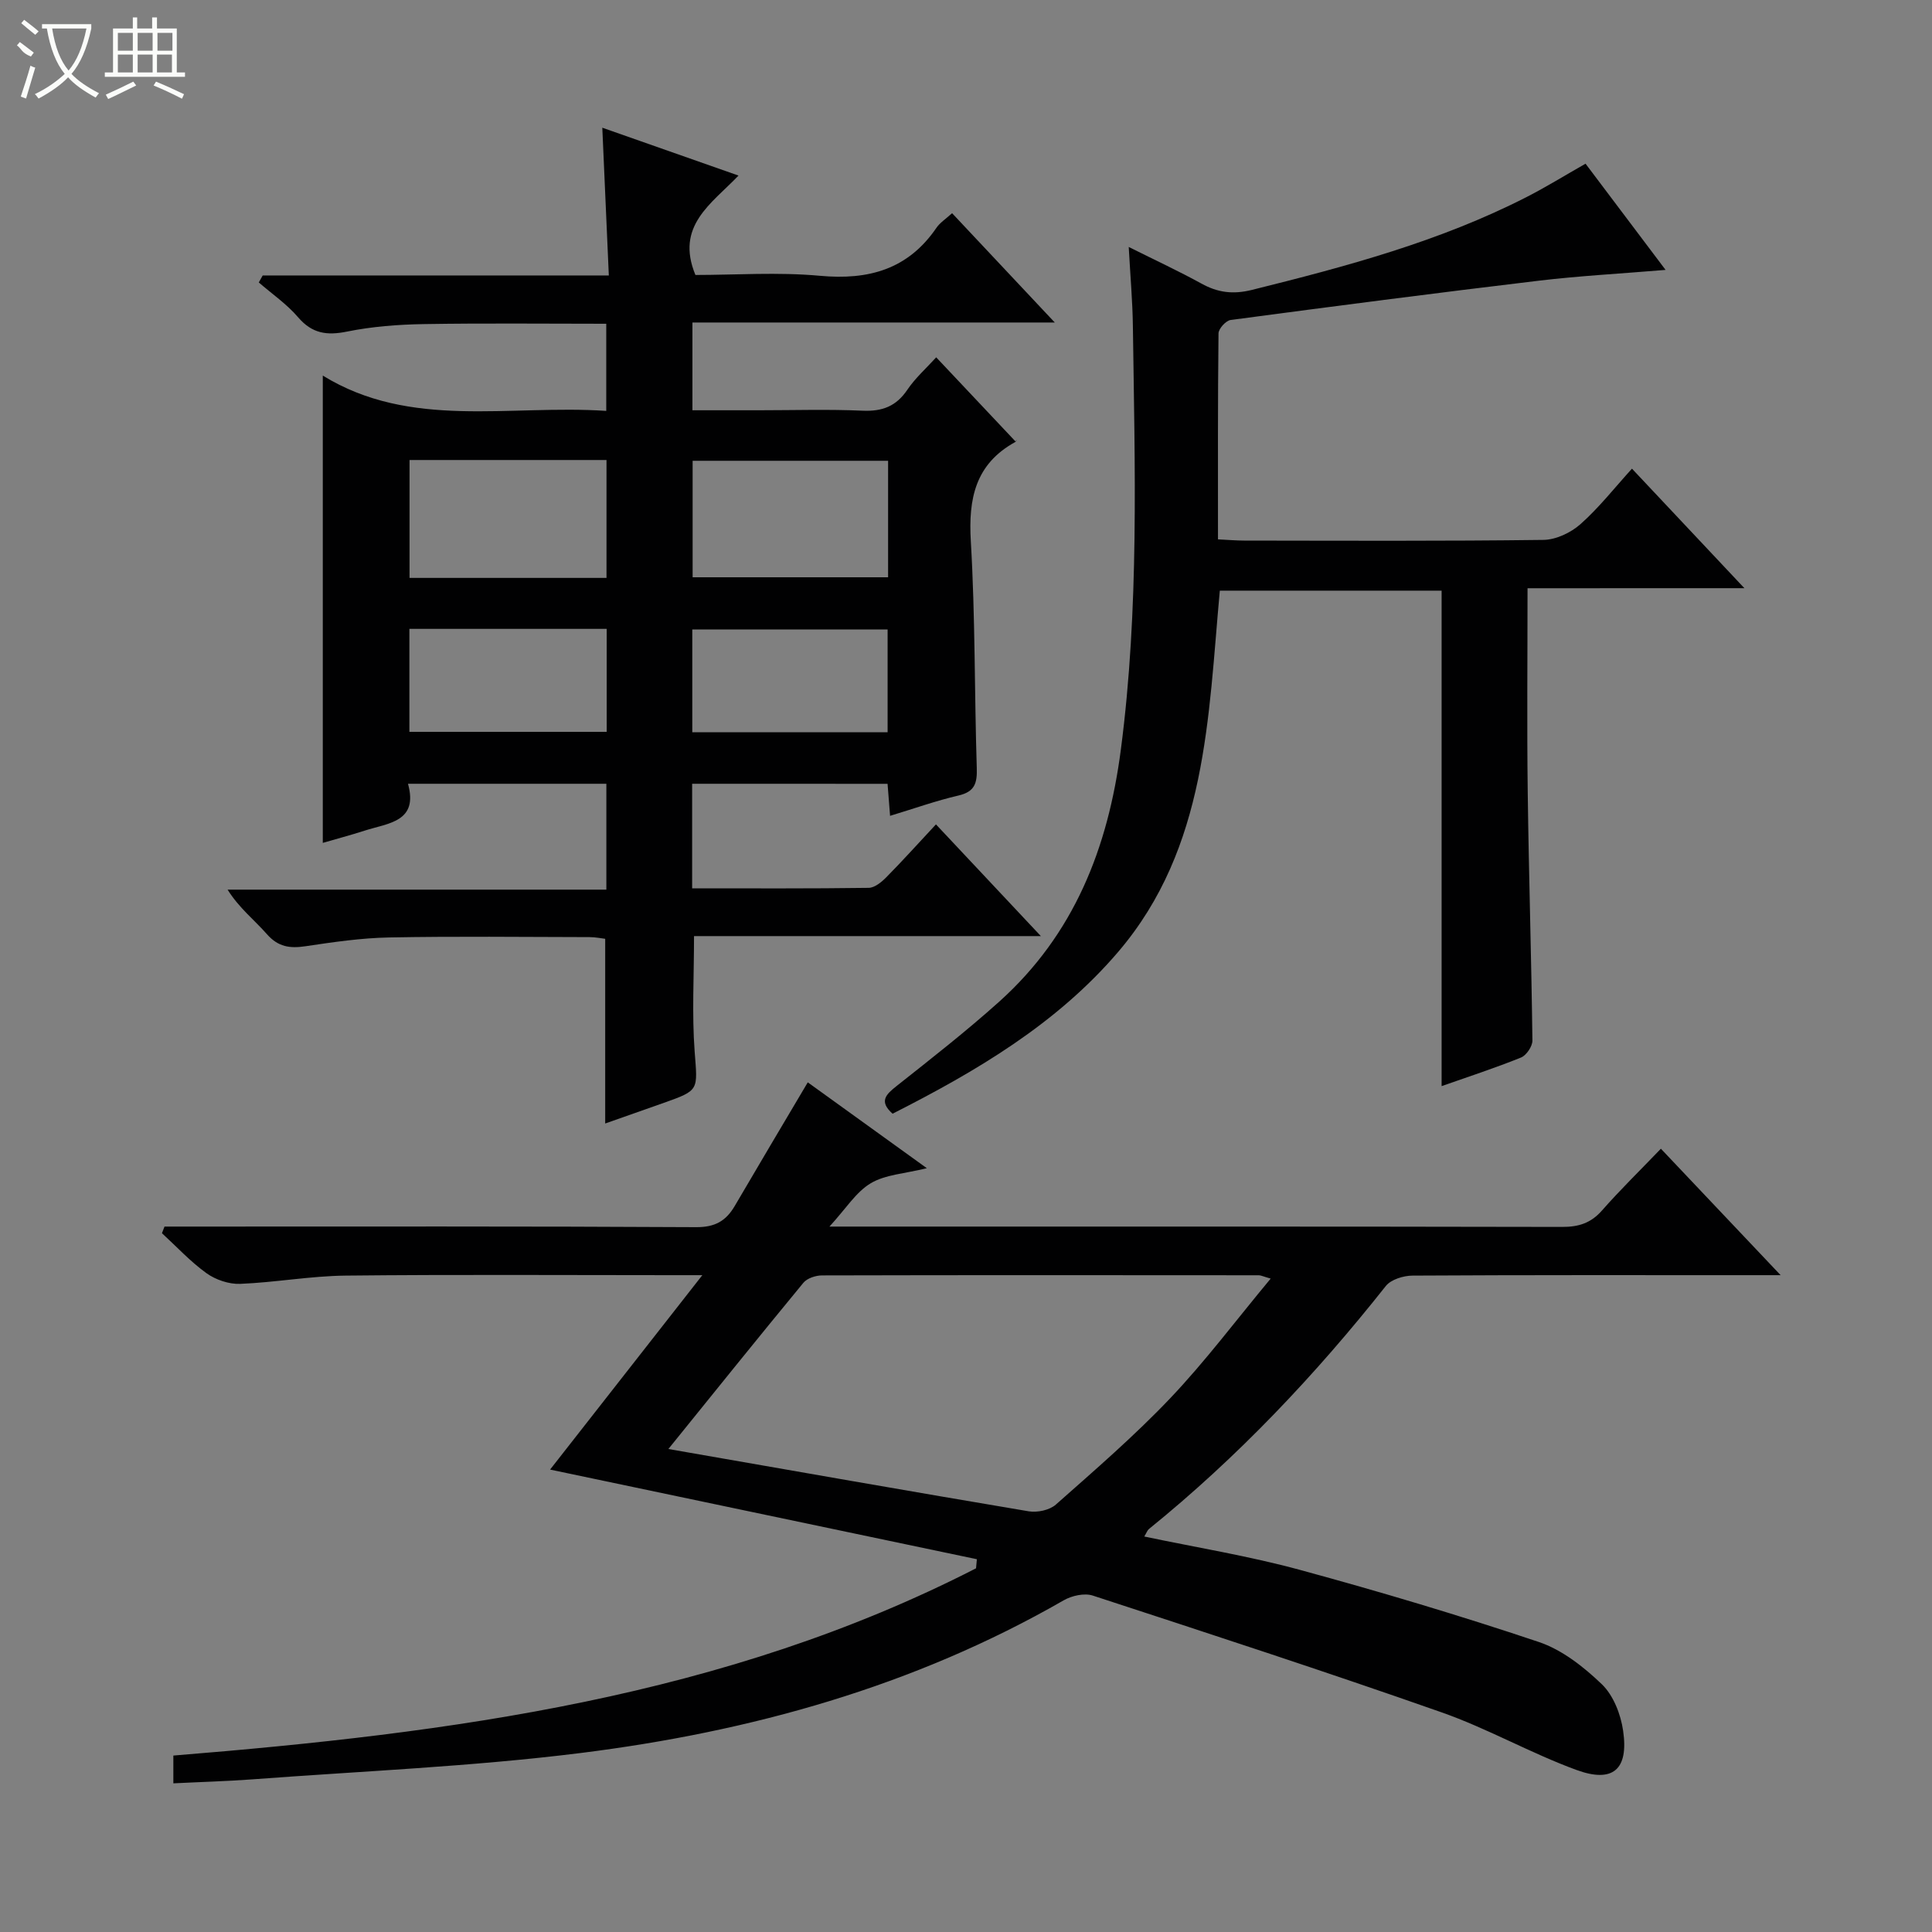
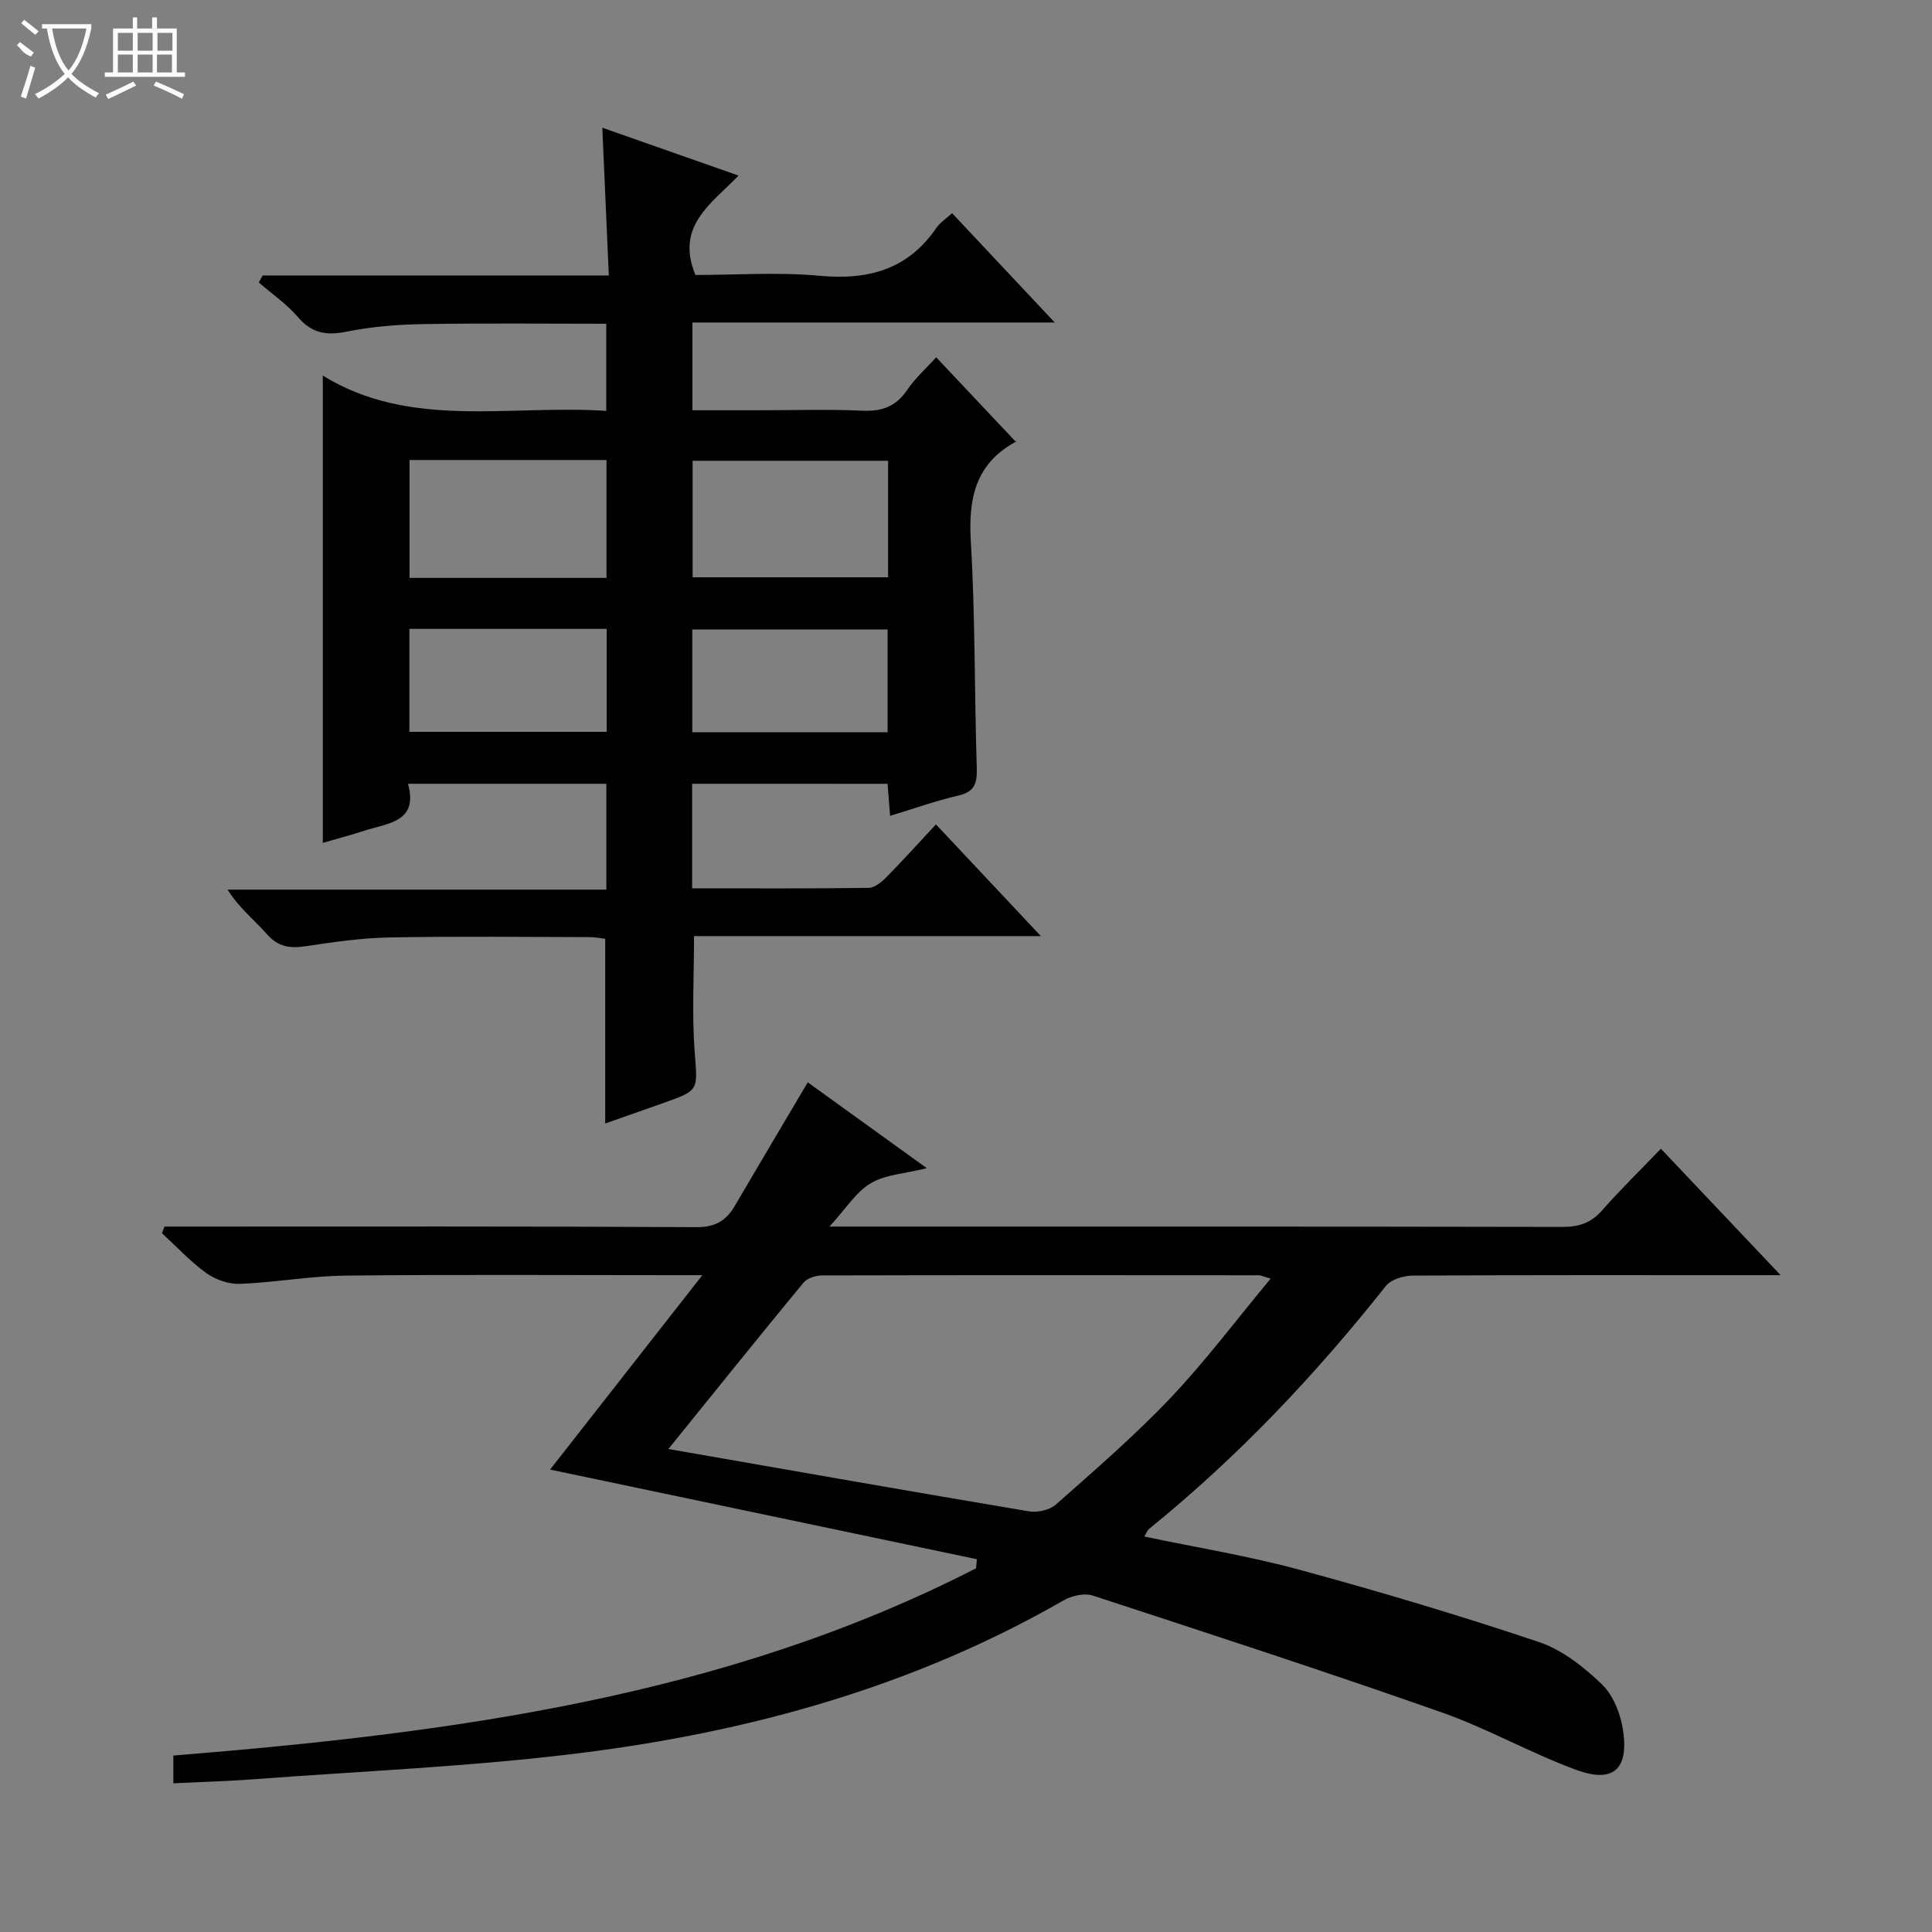
<svg xmlns="http://www.w3.org/2000/svg" enable-background="new 0 0 400 400" viewBox="0 0 400 400">
  <rect x="0" y="0" width="400" height="400" fill="#808080" stroke="none" />
  <g fill="#010102">
    <path d="m143.3 162.27v21.65c12.34 0 24.45.07 36.56-.1 1.24-.02 2.66-1.2 3.65-2.2 3.38-3.42 6.59-7 10.27-10.94 7.43 7.91 14.21 15.13 21.72 23.13-24.53 0-48.19 0-71.81 0 0 8.38-.45 16.18.13 23.89.6 8.03 1.04 8-6.35 10.62-4.04 1.43-8.07 2.85-12.17 4.29 0-12.91 0-25.33 0-38.24-.74-.08-1.99-.35-3.24-.35-13.83-.03-27.67-.19-41.49.07-5.79.11-11.58.96-17.33 1.82-3.22.48-5.64.15-7.96-2.48-2.61-2.97-5.79-5.44-8.16-9.24h78.42c0-7.56 0-14.6 0-21.92-13.5 0-26.94 0-41.07 0 2.2 7.91-4.1 8.13-8.96 9.7-2.97.96-5.99 1.75-8.68 2.54 0-32.05 0-63.92 0-96.75 18.17 11.19 38.54 5.97 58.69 7.31 0-6.06 0-11.76 0-18.04-12.6 0-25.21-.14-37.82.07-5.3.09-10.67.5-15.85 1.55-4.18.85-7.23.42-10.13-2.96-2.33-2.73-5.4-4.83-8.14-7.21.27-.48.54-.96.81-1.45h71.66c-.46-10.36-.89-20.08-1.35-30.59 9.68 3.4 18.67 6.56 28.2 9.91-5.58 5.84-13.13 10.4-8.92 20.58 8.25 0 17.08-.63 25.78.17 10.09.93 18.24-1.33 24.13-9.95.72-1.05 1.89-1.79 3.23-3.01 6.95 7.4 13.75 14.64 21.26 22.63-25.45 0-50.08 0-75.02 0v18.17h13.75c7.17 0 14.34-.23 21.49.09 4.07.18 6.95-.91 9.26-4.34 1.65-2.44 3.93-4.46 5.97-6.71 5.47 5.8 10.79 11.45 16.43 17.43.36-.64.24-.07-.09.12-8.25 4.56-9.7 11.71-9.17 20.56.92 15.61.74 31.28 1.23 46.92.1 3.11-.39 4.9-3.77 5.69-4.67 1.08-9.21 2.71-14.18 4.21-.18-2.28-.34-4.33-.52-6.63-13.35-.01-26.62-.01-40.46-.01zm-58.51-67.03v24.41h40.78c0-8.31 0-16.34 0-24.41-13.77 0-27.19 0-40.78 0zm99.08.16c-13.85 0-27.21 0-40.47 0v24.12h40.47c0-8.21 0-16.01 0-24.12zm-99.11 56.12h40.85c0-7.33 0-14.24 0-21.32-13.74 0-27.16 0-40.85 0zm58.57.08h40.44c0-7.26 0-14.18 0-21.27-13.6 0-26.96 0-40.44 0z" />
    <path d="m35.89 369.22c0-2.46 0-4.07 0-5.75 57.53-4.66 114.15-12.09 166.19-38.77.06-.63.11-1.25.17-1.88-29.46-6.19-58.92-12.38-88.36-18.56 10.15-12.96 20.43-26.09 31.52-40.25-3.18 0-4.78 0-6.39 0-22.49 0-44.99-.15-67.48.09-7.28.08-14.54 1.42-21.83 1.71-2.31.09-5.05-.84-6.95-2.2-3.34-2.4-6.18-5.49-9.23-8.29.18-.46.35-.91.53-1.37h5.13c34.99 0 69.98-.08 104.97.12 3.91.02 6.17-1.31 7.98-4.42 4.93-8.43 9.93-16.83 15.1-25.56 7.62 5.49 15.67 11.29 24.65 17.77-4.57 1.14-8.58 1.31-11.61 3.12-3.06 1.82-5.15 5.27-8.55 8.97h6.26c48.48 0 96.97-.03 145.45.07 3.44.01 5.97-.81 8.26-3.43 3.73-4.24 7.78-8.19 12.17-12.76 8.27 8.74 16.09 16.99 24.79 26.18-2.78 0-4.5 0-6.22 0-23.33 0-46.65-.05-69.98.09-1.88.01-4.45.79-5.53 2.14-14.63 18.47-30.71 35.48-49.05 50.32-.34.28-.5.79-.97 1.56 10.9 2.29 21.7 4.04 32.2 6.9 16.62 4.52 33.14 9.45 49.47 14.93 4.83 1.62 9.33 5.17 13.08 8.77 2.38 2.3 3.9 6.21 4.39 9.61 1.17 8.04-2.1 10.9-9.72 8.1-9.48-3.48-18.38-8.58-27.9-11.92-23.93-8.41-48.06-16.28-72.17-24.16-1.74-.57-4.34.01-6.02.97-31.04 17.85-64.86 27.22-100.01 31.62-22.55 2.82-45.34 3.75-68.03 5.46-5.28.39-10.57.53-16.31.82zm102.49-69.22c25.63 4.47 50.1 8.78 74.6 12.9 1.78.3 4.32-.24 5.62-1.39 8.09-7.16 16.3-14.25 23.73-22.07 7.25-7.64 13.61-16.14 20.75-24.72-1.6-.46-2.04-.69-2.47-.69-30.14-.02-60.28-.05-90.41.03-1.31 0-3.09.58-3.87 1.53-9.29 11.26-18.43 22.64-27.95 34.41z" />
-     <path d="m316.26 121.79c0 14.62-.14 28.41.04 42.2.22 17.14.76 34.28.97 51.43.02 1.2-1.24 3.07-2.36 3.53-5.36 2.17-10.88 3.96-16.44 5.92 0-34.27 0-68.28 0-102.58-15.13 0-30.38 0-45.92 0-2.41 26.22-2.63 53.19-21.01 74.75-12.76 14.96-29.43 24.76-46.74 33.54-2.9-2.57-1.37-3.99.89-5.78 7.17-5.67 14.39-11.32 21.19-17.42 15.48-13.91 22.52-31.76 25.18-52.18 3.82-29.22 2.89-58.47 2.49-87.76-.07-5.08-.52-10.15-.86-16.31 5.69 2.84 10.46 5.05 15.05 7.58 3.38 1.87 6.54 2.28 10.42 1.32 19.53-4.85 38.92-10.03 56.95-19.26 3.97-2.03 7.78-4.39 12.16-6.88 5.28 7 10.63 14.11 16.57 21.99-9.31.78-17.83 1.23-26.29 2.24-21.27 2.54-42.52 5.3-63.76 8.13-.98.13-2.49 1.79-2.51 2.76-.16 14.12-.11 28.24-.11 42.66 2.14.1 3.76.25 5.38.25 20.66.02 41.33.13 61.99-.14 2.61-.03 5.68-1.49 7.68-3.26 3.82-3.39 7.02-7.48 10.66-11.49 8.07 8.58 15.31 16.28 23.28 24.75-15.41.01-29.8.01-44.9.01z" />
  </g>
  <path d="m6.4 11.7c-2-.8-1.9-1.6-2.9-2.3l.6-.7c.9.7 1.9 1.4 2.9 2.2zm-2.1 8.3c.7-2.1 1.4-4.2 2-6.4.2.1.6.3 1 .4-.7 2.3-1.3 4.4-1.9 6.4zm3-12.8c-1.1-.9-2.1-1.7-2.9-2.4l.6-.7c1 .8 2 1.5 3 2.4zm1.4-1.3v-.9h10.2v.9c-.9 4.2-2.3 7.3-4.1 9.4 1.3 1.4 3.2 2.7 5.7 4-.2.2-.4.5-.7.9-2.5-1.4-4.4-2.7-5.7-4.2-1.4 1.5-3.5 3-6.1 4.4 0 0 0 0-.1-.1-.3-.4-.5-.7-.7-.8 2.7-1.3 4.7-2.8 6.2-4.2-1.8-2.2-3-5.3-3.7-9.4zm9.2 0h-7.1c.6 3.8 1.7 6.7 3.4 8.7 1.7-2 2.9-4.8 3.7-8.7z" fill="#fbfcfa" />
  <path d="m31.6 3.6h.9v2.3h4.1v9.1h1.7v.9h-16.6v-.9h1.7v-9.1h4.1v-2.3h.9v2.3h3.1v-2.3zm-4 13.3.6.8c-1.9.9-3.8 1.9-5.8 2.8-.2-.3-.3-.6-.5-.9 2-.9 3.9-1.8 5.7-2.7zm-3.2-10.1v3.7h3.1v-3.7zm0 4.5v3.7h3.1v-3.7zm4.1-4.5v3.7h3.1v-3.7zm0 4.5v3.7h3.1v-3.7zm9.1 9.1c-2.1-1.1-4.1-2-5.8-2.7l.5-.8c2.2.9 4.1 1.8 5.8 2.6l-.4.9zm-1.9-13.6h-3.1v3.7h3.1zm-3.2 4.5v3.7h3.1v-3.7z" fill="#fbfcfa" />
</svg>